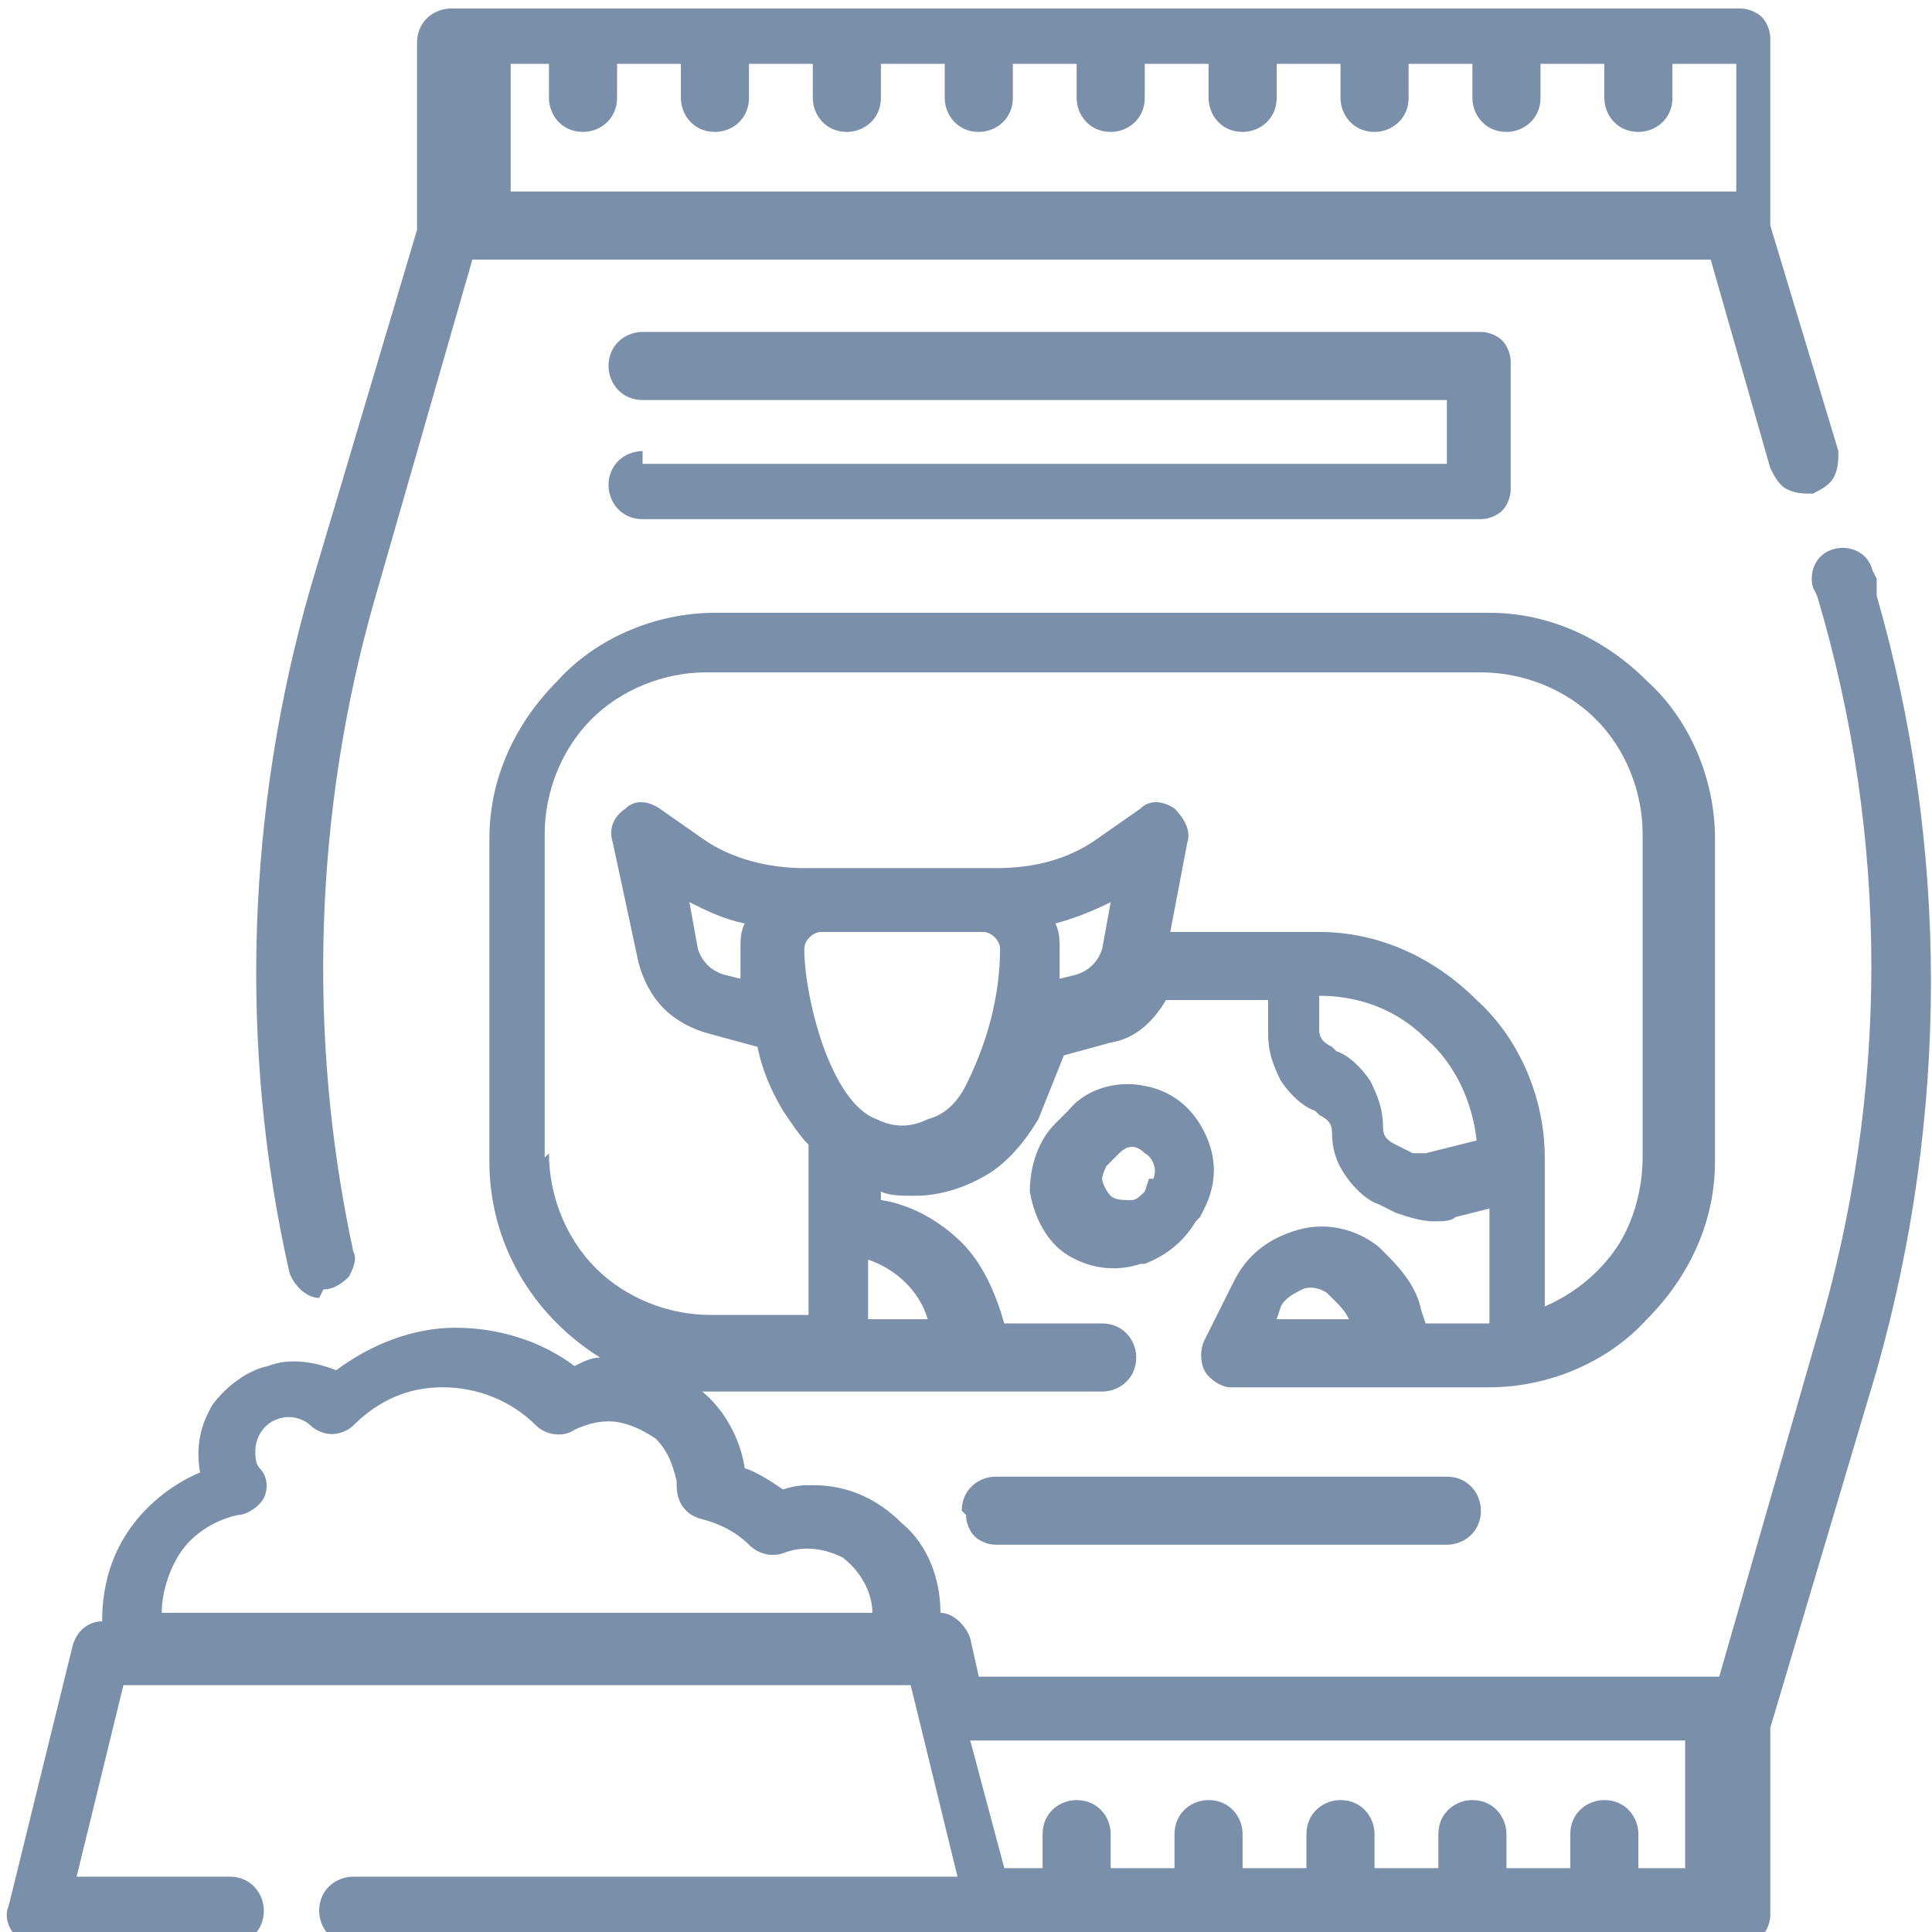
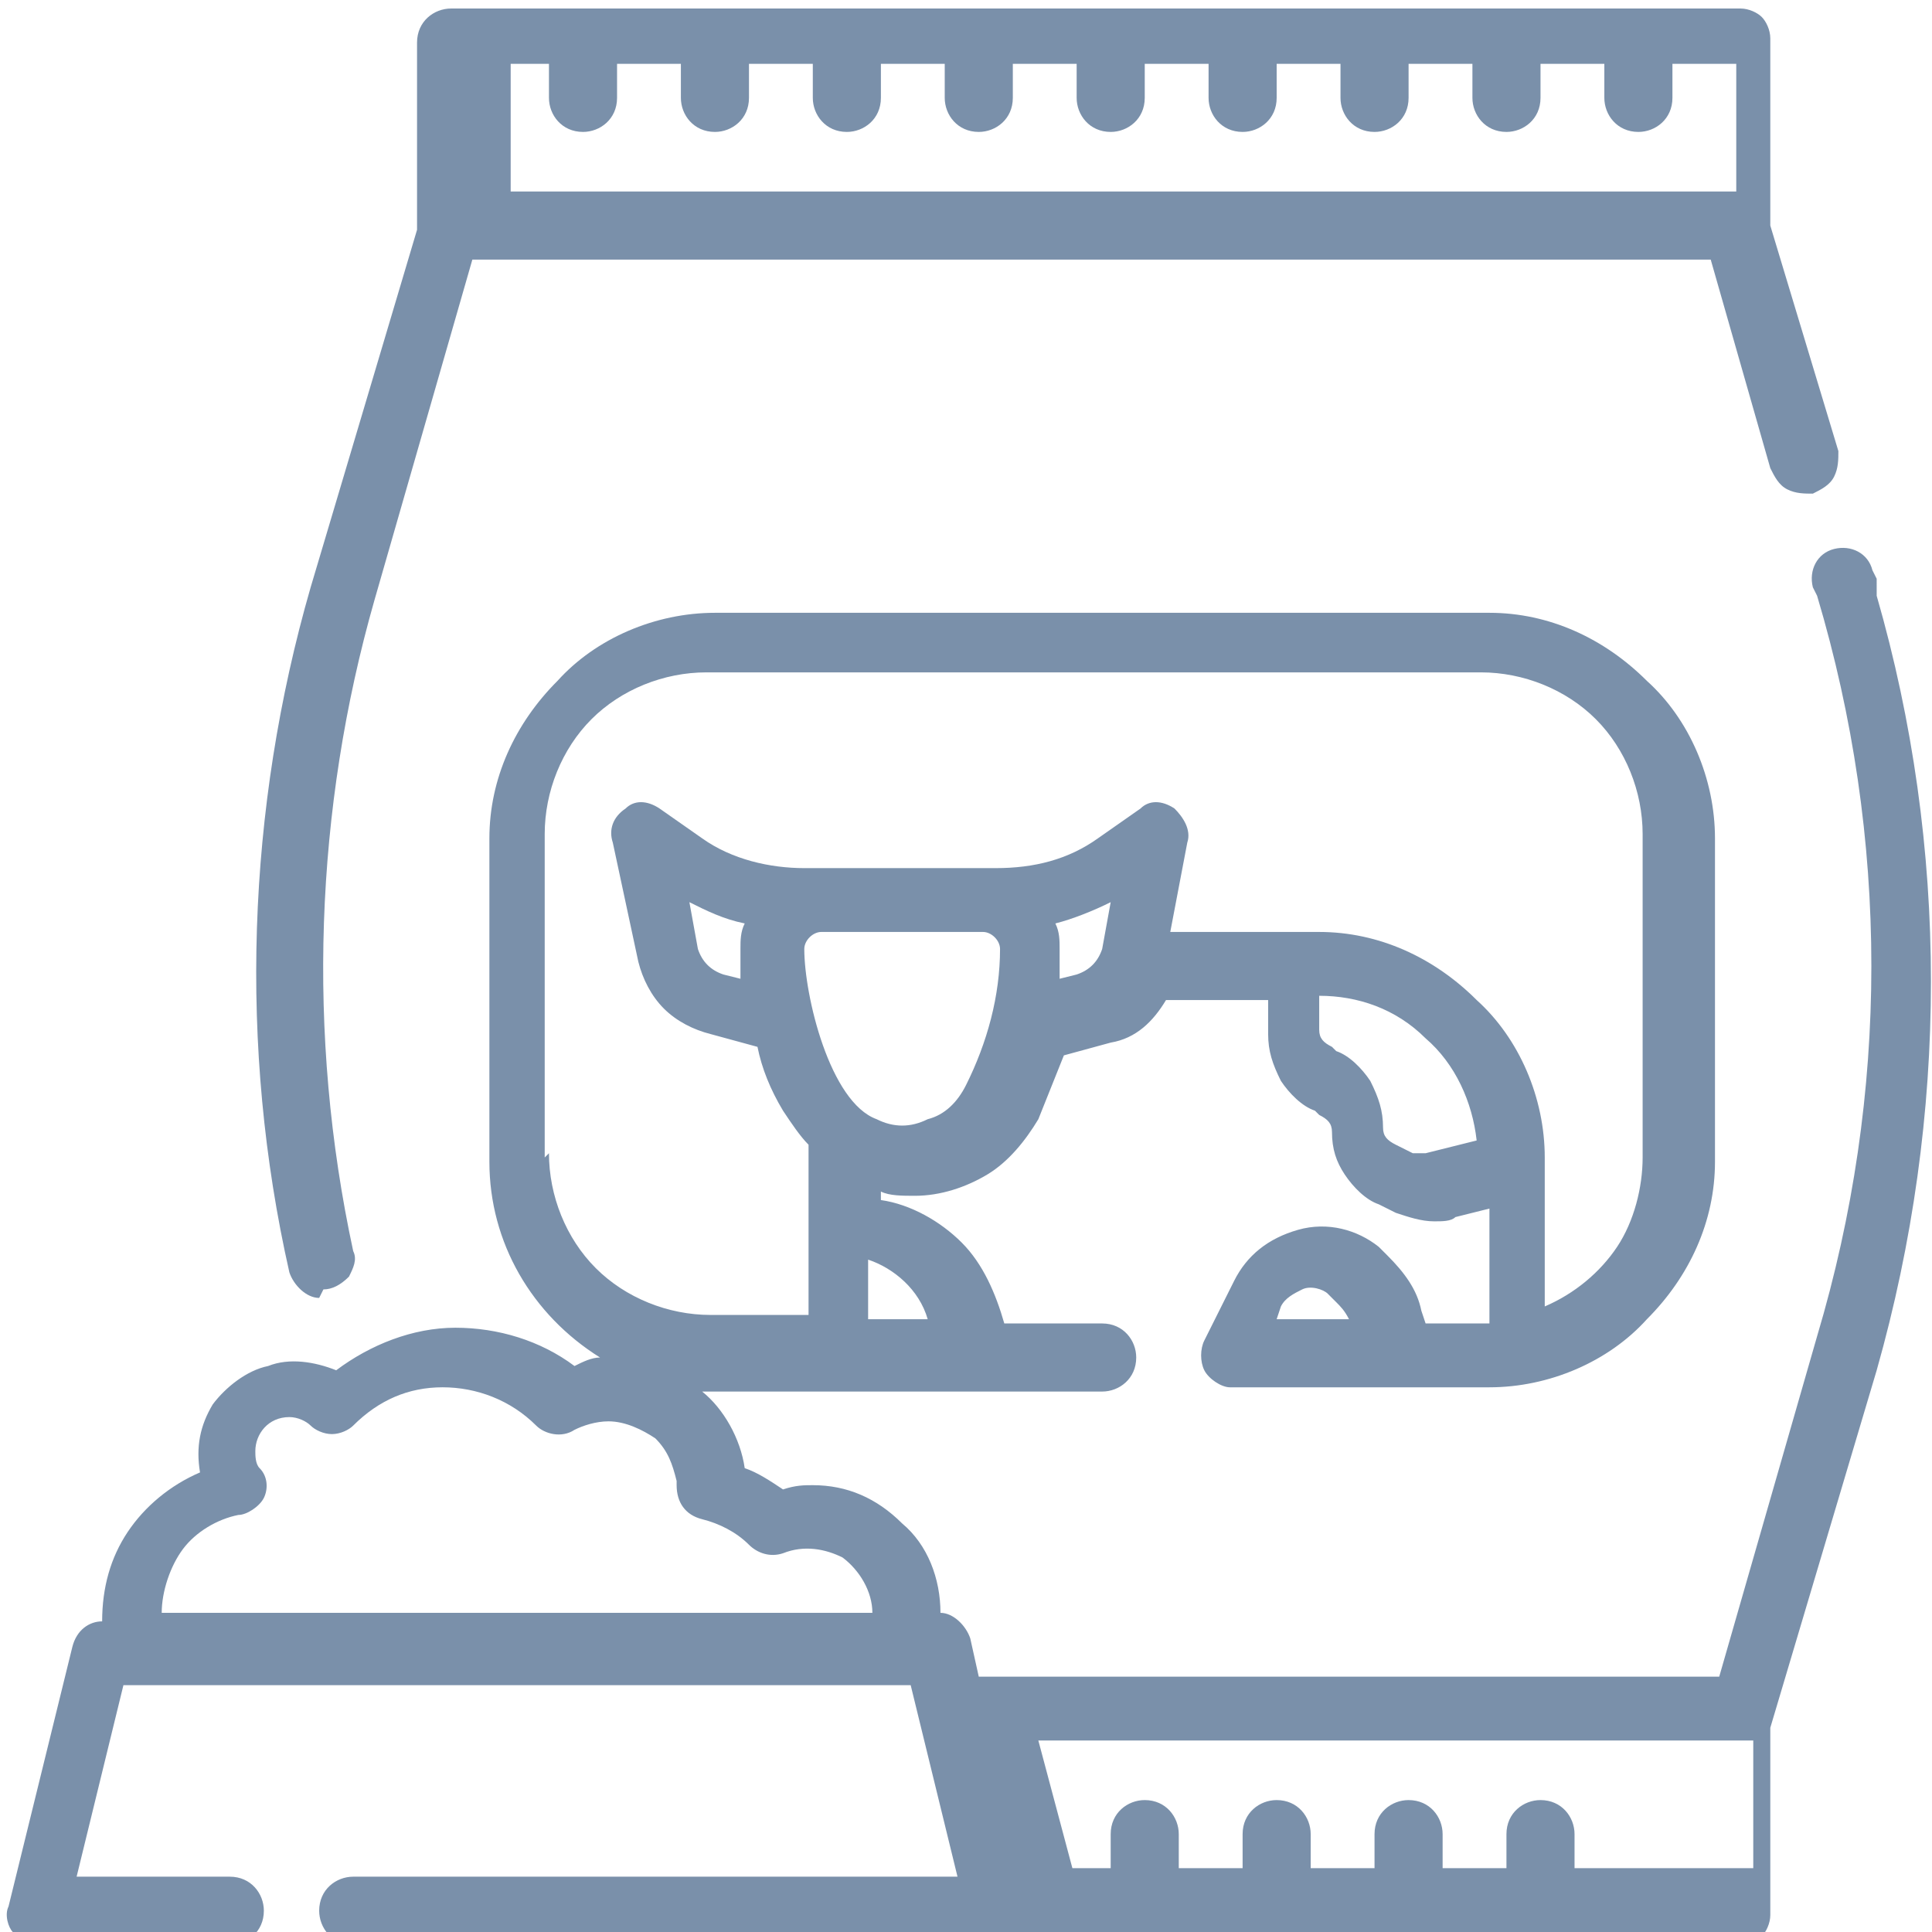
<svg xmlns="http://www.w3.org/2000/svg" xml:space="preserve" width="0.421in" height="0.421in" version="1.1" style="shape-rendering:geometricPrecision; text-rendering:geometricPrecision; image-rendering:optimizeQuality; fill-rule:evenodd; clip-rule:evenodd" viewBox="0 0 4.54 4.54">
  <defs>
    <style type="text/css">
   
    .fil0 {fill:#7A90AA;fill-rule:nonzero}
   
  </style>
  </defs>
  <g id="Layer_x0020_1">
    <path class="fil0" d="M0.76 3.03c0.02,0 0.04,-0.01 0.06,-0.03 0.01,-0.02 0.02,-0.04 0.01,-0.06 -0.11,-0.51 -0.09,-1.04 0.05,-1.53l0.23 -0.8 2.91 0 0.14 0.49 0 0c0.01,0.02 0.02,0.04 0.04,0.05 0.02,0.01 0.04,0.01 0.06,0.01 0.02,-0.01 0.04,-0.02 0.05,-0.04 0.01,-0.02 0.01,-0.04 0.01,-0.06l-0.16 -0.53 0 -0.44c0,-0.02 -0.01,-0.04 -0.02,-0.05 -0.01,-0.01 -0.03,-0.02 -0.05,-0.02l-3.03 0c-0.04,0 -0.08,0.03 -0.08,0.08l0 0.44 -0.25 0.84 0 0c-0.15,0.52 -0.17,1.08 -0.05,1.61 0.01,0.03 0.04,0.06 0.07,0.06l-0 0zm0.53 -2.88l0 0.08c0,0.04 0.03,0.08 0.08,0.08 0.04,0 0.08,-0.03 0.08,-0.08l0 -0.08 0.15 0 -0 0.08c0,0.04 0.03,0.08 0.08,0.08 0.04,0 0.08,-0.03 0.08,-0.08l0 -0.08 0.15 0 0 0.08c0,0.04 0.03,0.08 0.08,0.08 0.04,0 0.08,-0.03 0.08,-0.08l0 -0.08 0.15 0 0 0.08c0,0.04 0.03,0.08 0.08,0.08 0.04,0 0.08,-0.03 0.08,-0.08l0 -0.08 0.15 0 -0 0.08c0,0.04 0.03,0.08 0.08,0.08 0.04,0 0.08,-0.03 0.08,-0.08l0 -0.08 0.15 0 0 0.08c0,0.04 0.03,0.08 0.08,0.08 0.04,0 0.08,-0.03 0.08,-0.08l0 -0.08 0.15 0 0 0.08c0,0.04 0.03,0.08 0.08,0.08 0.04,0 0.08,-0.03 0.08,-0.08l0 -0.08 0.15 0 -0 0.08c0,0.04 0.03,0.08 0.08,0.08 0.04,0 0.08,-0.03 0.08,-0.08l0 -0.08 0.15 0 0 0.08c0,0.04 0.03,0.08 0.08,0.08 0.04,0 0.08,-0.03 0.08,-0.08l0 -0.08 0.15 0 0 0.3 -2.88 0 0 -0.3 0.15 0z" />
-     <path class="fil0" d="M4.41 1.36l-0.01 -0.02 0 0c-0.01,-0.04 -0.05,-0.06 -0.09,-0.05 -0.04,0.01 -0.06,0.05 -0.05,0.09l0.01 0.02c0.17,0.57 0.17,1.17 0,1.74l-0.23 0.8 -1.74 0 -0.02 -0.09 0 0c-0.01,-0.03 -0.04,-0.06 -0.07,-0.06 0,-0.08 -0.03,-0.16 -0.09,-0.21 -0.06,-0.06 -0.13,-0.09 -0.21,-0.09 -0.02,-0 -0.04,0 -0.07,0.01 -0.03,-0.02 -0.06,-0.04 -0.09,-0.05 -0.01,-0.07 -0.05,-0.14 -0.1,-0.18 0.01,0 0.02,0 0.03,0l0.91 0c0.04,0 0.08,-0.03 0.08,-0.08 0,-0.04 -0.03,-0.08 -0.08,-0.08l-0.23 0c-0.02,-0.07 -0.05,-0.14 -0.1,-0.19 -0.05,-0.05 -0.12,-0.09 -0.19,-0.1l0 -0.02c0.02,0.01 0.05,0.01 0.08,0.01 0.06,0 0.12,-0.02 0.17,-0.05 0.05,-0.03 0.09,-0.08 0.12,-0.13 0.02,-0.05 0.04,-0.1 0.06,-0.15l0.11 -0.03c0.06,-0.01 0.1,-0.05 0.13,-0.1l0.24 0 0 0.08c0,0.04 0.01,0.07 0.03,0.11 0.02,0.03 0.05,0.06 0.08,0.07l0.01 0.01 0 -0c0.02,0.01 0.03,0.02 0.03,0.04 0,0.04 0.01,0.07 0.03,0.1 0.02,0.03 0.05,0.06 0.08,0.07l0.04 0.02c0.03,0.01 0.06,0.02 0.09,0.02 0.02,0 0.04,-0 0.05,-0.01l0.08 -0.02 0 0.27 -0.15 0 -0.01 -0.03c-0.01,-0.05 -0.04,-0.09 -0.08,-0.13l-0.02 -0.02c-0.05,-0.04 -0.12,-0.06 -0.19,-0.04 -0.07,0.02 -0.12,0.06 -0.15,0.12l-0.07 0.14c-0.01,0.02 -0.01,0.05 0,0.07 0.01,0.02 0.04,0.04 0.06,0.04l0.61 0c0.14,-0 0.28,-0.06 0.37,-0.16 0.1,-0.1 0.16,-0.23 0.16,-0.37l0 -0.76c-0,-0.14 -0.06,-0.28 -0.16,-0.37 -0.1,-0.1 -0.23,-0.16 -0.37,-0.16l-1.82 0c-0.14,0 -0.28,0.06 -0.37,0.16 -0.1,0.1 -0.16,0.23 -0.16,0.37l0 0.76c0,0.19 0.1,0.36 0.26,0.46 -0.02,0 -0.04,0.01 -0.06,0.02 -0.08,-0.06 -0.18,-0.09 -0.28,-0.09 -0.1,0 -0.2,0.04 -0.28,0.1 -0.05,-0.02 -0.11,-0.03 -0.16,-0.01 -0.05,0.01 -0.1,0.05 -0.13,0.09 -0.03,0.05 -0.04,0.1 -0.03,0.16 -0.07,0.03 -0.13,0.08 -0.17,0.14 -0.04,0.06 -0.06,0.13 -0.06,0.21 -0.03,0 -0.06,0.02 -0.07,0.06l-0.15 0.61 0 -0c-0.01,0.02 -0,0.05 0.01,0.06 0.01,0.02 0.04,0.03 0.06,0.03l0.45 0c0.04,0 0.08,-0.03 0.08,-0.08 0,-0.04 -0.03,-0.08 -0.08,-0.08l-0.36 0 0.11 -0.45 1.85 0 0.11 0.45 -1.42 0c-0.04,0 -0.08,0.03 -0.08,0.08 0,0.04 0.03,0.08 0.08,0.08l3.26 0c0.02,0 0.04,-0.01 0.05,-0.02 0.01,-0.01 0.02,-0.03 0.02,-0.05l0 -0.44 0.25 -0.84 0 0c0.17,-0.6 0.17,-1.23 0,-1.82l-0 -0zm-1.41 1.74l0.01 -0.03 -0 0c0.01,-0.02 0.03,-0.03 0.05,-0.04 0.02,-0.01 0.05,-0 0.06,0.01l0.02 0.02c0.01,0.01 0.02,0.02 0.03,0.04l-0.18 0zm-0.82 0l-0.14 0 0 -0.14c0.06,0.02 0.12,0.07 0.14,0.14zm-0.29 -0.87c0,-0.02 0.02,-0.04 0.04,-0.04l0.22 0 0.16 0 0 0c0.02,0 0.04,0.02 0.04,0.04 -0,0.11 -0.03,0.22 -0.08,0.32l0 -0c-0.02,0.04 -0.05,0.07 -0.09,0.08 -0.04,0.02 -0.08,0.02 -0.12,0 -0.11,-0.04 -0.17,-0.29 -0.17,-0.4zm-0.15 0.07l-0.04 -0.01 -0 0c-0.03,-0.01 -0.05,-0.03 -0.06,-0.06l-0.02 -0.11 0 -0c0.04,0.02 0.08,0.04 0.13,0.05 -0.01,0.02 -0.01,0.04 -0.01,0.06 0,0.02 0,0.05 0,0.07l0 0zm0.85 -0.07l0 -0c-0.01,0.03 -0.03,0.05 -0.06,0.06l-0.04 0.01c0,-0.02 0,-0.05 0,-0.07 -0,-0.02 -0,-0.04 -0.01,-0.06 0.04,-0.01 0.09,-0.03 0.13,-0.05l-0.02 0.11zm0.76 0.48l0 -0c-0.01,0 -0.02,0 -0.03,-0l-0.04 -0.02 -0 0c-0.02,-0.01 -0.03,-0.02 -0.03,-0.04 -0,-0.04 -0.01,-0.07 -0.03,-0.11 -0.02,-0.03 -0.05,-0.06 -0.08,-0.07l-0.01 -0.01 0 0c-0.02,-0.01 -0.03,-0.02 -0.03,-0.04l0 -0.08c0.09,0 0.18,0.03 0.25,0.1 0.07,0.06 0.11,0.15 0.12,0.24l-0.12 0.03zm-2.07 0.01l0 -0.76c0,-0.1 0.04,-0.2 0.11,-0.27 0.07,-0.07 0.17,-0.11 0.27,-0.11l1.82 0c0.1,0 0.2,0.04 0.27,0.11 0.07,0.07 0.11,0.17 0.11,0.27l0 0.76c-0,0.07 -0.02,0.15 -0.06,0.21 -0.04,0.06 -0.1,0.11 -0.17,0.14l0 -0.35c-0,-0.14 -0.06,-0.28 -0.16,-0.37 -0.1,-0.1 -0.23,-0.16 -0.37,-0.16l-0.35 0 0.04 -0.21c0.01,-0.03 -0.01,-0.06 -0.03,-0.08 -0.03,-0.02 -0.06,-0.02 -0.08,-0l-0.1 0.07 0 -0c-0.07,0.05 -0.15,0.07 -0.24,0.07l-0.45 0c-0.08,0 -0.17,-0.02 -0.24,-0.07l-0.1 -0.07c-0.03,-0.02 -0.06,-0.02 -0.08,0 -0.03,0.02 -0.04,0.05 -0.03,0.08l0.06 0.28 -0 0c0.01,0.04 0.03,0.08 0.06,0.11 0.03,0.03 0.07,0.05 0.11,0.06l0.11 0.03 0 0c0.01,0.05 0.03,0.1 0.06,0.15 0.02,0.03 0.04,0.06 0.06,0.08l0 0.4 -0.23 0c-0.1,-0 -0.2,-0.04 -0.27,-0.11 -0.07,-0.07 -0.11,-0.17 -0.11,-0.27l0 0zm-0.72 0.84c0.02,-0 0.05,-0.02 0.06,-0.04 0.01,-0.02 0.01,-0.05 -0.01,-0.07 -0.01,-0.01 -0.01,-0.03 -0.01,-0.04 0,-0.04 0.03,-0.08 0.08,-0.08 0.02,0 0.04,0.01 0.05,0.02 0.01,0.01 0.03,0.02 0.05,0.02 0.02,-0 0.04,-0.01 0.05,-0.02 0.06,-0.06 0.13,-0.09 0.21,-0.09 0.08,-0 0.16,0.03 0.22,0.09 0.02,0.02 0.06,0.03 0.09,0.01 0.02,-0.01 0.05,-0.02 0.08,-0.02 0.04,-0 0.08,0.02 0.11,0.04 0.03,0.03 0.04,0.06 0.05,0.1 0,0 -0,0.01 -0,0.01 -0,0.04 0.02,0.07 0.06,0.08 0.04,0.01 0.08,0.03 0.11,0.06 0.02,0.02 0.05,0.03 0.08,0.02 0.05,-0.02 0.1,-0.01 0.14,0.01 0.04,0.03 0.07,0.08 0.07,0.13l-1.67 0c0,-0.05 0.02,-0.11 0.05,-0.15 0.03,-0.04 0.08,-0.07 0.13,-0.08l-0 0zm3.29 0.83l0 -0.08c0,-0.04 -0.03,-0.08 -0.08,-0.08 -0.04,0 -0.08,0.03 -0.08,0.08l0 0.08 -0.15 0 0 -0.08c0,-0.04 -0.03,-0.08 -0.08,-0.08 -0.04,0 -0.08,0.03 -0.08,0.08l0 0.08 -0.15 0 0 -0.08c0,-0.04 -0.03,-0.08 -0.08,-0.08 -0.04,0 -0.08,0.03 -0.08,0.08l0 0.08 -0.15 0 0 -0.08c0,-0.04 -0.03,-0.08 -0.08,-0.08 -0.04,0 -0.08,0.03 -0.08,0.08l0 0.08 -0.15 0 0 -0.08c0,-0.04 -0.03,-0.08 -0.08,-0.08 -0.04,0 -0.08,0.03 -0.08,0.08l0 0.08 -0.09 0 -0.08 -0.3 1.68 0 0 0.3 -0.15 0z" />
-     <path class="fil0" d="M2.82 2.86l0.01 -0.02c0.03,-0.06 0.03,-0.12 -0,-0.18 -0.03,-0.06 -0.08,-0.1 -0.15,-0.11 -0.06,-0.01 -0.13,0.01 -0.17,0.06l-0.03 0.03c-0.04,0.04 -0.06,0.1 -0.06,0.16 0.01,0.06 0.04,0.12 0.09,0.15 0.05,0.03 0.11,0.04 0.17,0.02l0.01 -0c0.05,-0.02 0.09,-0.05 0.12,-0.1l0 0zm-0.12 -0.09l-0.01 0.03 0 0c-0.01,0.01 -0.02,0.02 -0.03,0.02l-0.01 0 0 0c-0.01,0 -0.03,0 -0.04,-0.01 -0.01,-0.01 -0.02,-0.03 -0.02,-0.04 -0,-0.01 0.01,-0.03 0.01,-0.03l0.03 -0.03c0.02,-0.02 0.04,-0.02 0.06,-0 0.02,0.01 0.03,0.04 0.02,0.06l0 -0z" />
-     <path class="fil0" d="M2.27 3.56c0,0.02 0.01,0.04 0.02,0.05 0.01,0.01 0.03,0.02 0.05,0.02l1.06 0c0.04,0 0.08,-0.03 0.08,-0.08 0,-0.04 -0.03,-0.08 -0.08,-0.08l-1.06 0c-0.04,0 -0.08,0.03 -0.08,0.08l0 -0z" />
-     <path class="fil0" d="M1.51 1.06c-0.04,0 -0.08,0.03 -0.08,0.08 0,0.04 0.03,0.08 0.08,0.08l1.97 0c0.02,0 0.04,-0.01 0.05,-0.02 0.01,-0.01 0.02,-0.03 0.02,-0.05l0 -0.3c0,-0.02 -0.01,-0.04 -0.02,-0.05 -0.01,-0.01 -0.03,-0.02 -0.05,-0.02l-1.97 0c-0.04,0 -0.08,0.03 -0.08,0.08 0,0.04 0.03,0.08 0.08,0.08l1.89 0 0 0.15 -1.89 -0z" />
+     <path class="fil0" d="M4.41 1.36l-0.01 -0.02 0 0c-0.01,-0.04 -0.05,-0.06 -0.09,-0.05 -0.04,0.01 -0.06,0.05 -0.05,0.09l0.01 0.02c0.17,0.57 0.17,1.17 0,1.74l-0.23 0.8 -1.74 0 -0.02 -0.09 0 0c-0.01,-0.03 -0.04,-0.06 -0.07,-0.06 0,-0.08 -0.03,-0.16 -0.09,-0.21 -0.06,-0.06 -0.13,-0.09 -0.21,-0.09 -0.02,-0 -0.04,0 -0.07,0.01 -0.03,-0.02 -0.06,-0.04 -0.09,-0.05 -0.01,-0.07 -0.05,-0.14 -0.1,-0.18 0.01,0 0.02,0 0.03,0l0.91 0c0.04,0 0.08,-0.03 0.08,-0.08 0,-0.04 -0.03,-0.08 -0.08,-0.08l-0.23 0c-0.02,-0.07 -0.05,-0.14 -0.1,-0.19 -0.05,-0.05 -0.12,-0.09 -0.19,-0.1l0 -0.02c0.02,0.01 0.05,0.01 0.08,0.01 0.06,0 0.12,-0.02 0.17,-0.05 0.05,-0.03 0.09,-0.08 0.12,-0.13 0.02,-0.05 0.04,-0.1 0.06,-0.15l0.11 -0.03c0.06,-0.01 0.1,-0.05 0.13,-0.1l0.24 0 0 0.08c0,0.04 0.01,0.07 0.03,0.11 0.02,0.03 0.05,0.06 0.08,0.07l0.01 0.01 0 -0c0.02,0.01 0.03,0.02 0.03,0.04 0,0.04 0.01,0.07 0.03,0.1 0.02,0.03 0.05,0.06 0.08,0.07l0.04 0.02c0.03,0.01 0.06,0.02 0.09,0.02 0.02,0 0.04,-0 0.05,-0.01l0.08 -0.02 0 0.27 -0.15 0 -0.01 -0.03c-0.01,-0.05 -0.04,-0.09 -0.08,-0.13l-0.02 -0.02c-0.05,-0.04 -0.12,-0.06 -0.19,-0.04 -0.07,0.02 -0.12,0.06 -0.15,0.12l-0.07 0.14c-0.01,0.02 -0.01,0.05 0,0.07 0.01,0.02 0.04,0.04 0.06,0.04l0.61 0c0.14,-0 0.28,-0.06 0.37,-0.16 0.1,-0.1 0.16,-0.23 0.16,-0.37l0 -0.76c-0,-0.14 -0.06,-0.28 -0.16,-0.37 -0.1,-0.1 -0.23,-0.16 -0.37,-0.16l-1.82 0c-0.14,0 -0.28,0.06 -0.37,0.16 -0.1,0.1 -0.16,0.23 -0.16,0.37l0 0.76c0,0.19 0.1,0.36 0.26,0.46 -0.02,0 -0.04,0.01 -0.06,0.02 -0.08,-0.06 -0.18,-0.09 -0.28,-0.09 -0.1,0 -0.2,0.04 -0.28,0.1 -0.05,-0.02 -0.11,-0.03 -0.16,-0.01 -0.05,0.01 -0.1,0.05 -0.13,0.09 -0.03,0.05 -0.04,0.1 -0.03,0.16 -0.07,0.03 -0.13,0.08 -0.17,0.14 -0.04,0.06 -0.06,0.13 -0.06,0.21 -0.03,0 -0.06,0.02 -0.07,0.06l-0.15 0.61 0 -0c-0.01,0.02 -0,0.05 0.01,0.06 0.01,0.02 0.04,0.03 0.06,0.03l0.45 0c0.04,0 0.08,-0.03 0.08,-0.08 0,-0.04 -0.03,-0.08 -0.08,-0.08l-0.36 0 0.11 -0.45 1.85 0 0.11 0.45 -1.42 0c-0.04,0 -0.08,0.03 -0.08,0.08 0,0.04 0.03,0.08 0.08,0.08l3.26 0c0.02,0 0.04,-0.01 0.05,-0.02 0.01,-0.01 0.02,-0.03 0.02,-0.05l0 -0.44 0.25 -0.84 0 0c0.17,-0.6 0.17,-1.23 0,-1.82l-0 -0zm-1.41 1.74l0.01 -0.03 -0 0c0.01,-0.02 0.03,-0.03 0.05,-0.04 0.02,-0.01 0.05,-0 0.06,0.01l0.02 0.02c0.01,0.01 0.02,0.02 0.03,0.04l-0.18 0zm-0.82 0l-0.14 0 0 -0.14c0.06,0.02 0.12,0.07 0.14,0.14zm-0.29 -0.87c0,-0.02 0.02,-0.04 0.04,-0.04l0.22 0 0.16 0 0 0c0.02,0 0.04,0.02 0.04,0.04 -0,0.11 -0.03,0.22 -0.08,0.32l0 -0c-0.02,0.04 -0.05,0.07 -0.09,0.08 -0.04,0.02 -0.08,0.02 -0.12,0 -0.11,-0.04 -0.17,-0.29 -0.17,-0.4zm-0.15 0.07l-0.04 -0.01 -0 0c-0.03,-0.01 -0.05,-0.03 -0.06,-0.06l-0.02 -0.11 0 -0c0.04,0.02 0.08,0.04 0.13,0.05 -0.01,0.02 -0.01,0.04 -0.01,0.06 0,0.02 0,0.05 0,0.07l0 0zm0.85 -0.07l0 -0c-0.01,0.03 -0.03,0.05 -0.06,0.06l-0.04 0.01c0,-0.02 0,-0.05 0,-0.07 -0,-0.02 -0,-0.04 -0.01,-0.06 0.04,-0.01 0.09,-0.03 0.13,-0.05l-0.02 0.11zm0.76 0.48l0 -0c-0.01,0 -0.02,0 -0.03,-0l-0.04 -0.02 -0 0c-0.02,-0.01 -0.03,-0.02 -0.03,-0.04 -0,-0.04 -0.01,-0.07 -0.03,-0.11 -0.02,-0.03 -0.05,-0.06 -0.08,-0.07l-0.01 -0.01 0 0c-0.02,-0.01 -0.03,-0.02 -0.03,-0.04l0 -0.08c0.09,0 0.18,0.03 0.25,0.1 0.07,0.06 0.11,0.15 0.12,0.24l-0.12 0.03zm-2.07 0.01l0 -0.76c0,-0.1 0.04,-0.2 0.11,-0.27 0.07,-0.07 0.17,-0.11 0.27,-0.11l1.82 0c0.1,0 0.2,0.04 0.27,0.11 0.07,0.07 0.11,0.17 0.11,0.27l0 0.76c-0,0.07 -0.02,0.15 -0.06,0.21 -0.04,0.06 -0.1,0.11 -0.17,0.14l0 -0.35c-0,-0.14 -0.06,-0.28 -0.16,-0.37 -0.1,-0.1 -0.23,-0.16 -0.37,-0.16l-0.35 0 0.04 -0.21c0.01,-0.03 -0.01,-0.06 -0.03,-0.08 -0.03,-0.02 -0.06,-0.02 -0.08,-0l-0.1 0.07 0 -0c-0.07,0.05 -0.15,0.07 -0.24,0.07l-0.45 0c-0.08,0 -0.17,-0.02 -0.24,-0.07l-0.1 -0.07c-0.03,-0.02 -0.06,-0.02 -0.08,0 -0.03,0.02 -0.04,0.05 -0.03,0.08l0.06 0.28 -0 0c0.01,0.04 0.03,0.08 0.06,0.11 0.03,0.03 0.07,0.05 0.11,0.06l0.11 0.03 0 0c0.01,0.05 0.03,0.1 0.06,0.15 0.02,0.03 0.04,0.06 0.06,0.08l0 0.4 -0.23 0c-0.1,-0 -0.2,-0.04 -0.27,-0.11 -0.07,-0.07 -0.11,-0.17 -0.11,-0.27l0 0zm-0.72 0.84c0.02,-0 0.05,-0.02 0.06,-0.04 0.01,-0.02 0.01,-0.05 -0.01,-0.07 -0.01,-0.01 -0.01,-0.03 -0.01,-0.04 0,-0.04 0.03,-0.08 0.08,-0.08 0.02,0 0.04,0.01 0.05,0.02 0.01,0.01 0.03,0.02 0.05,0.02 0.02,-0 0.04,-0.01 0.05,-0.02 0.06,-0.06 0.13,-0.09 0.21,-0.09 0.08,-0 0.16,0.03 0.22,0.09 0.02,0.02 0.06,0.03 0.09,0.01 0.02,-0.01 0.05,-0.02 0.08,-0.02 0.04,-0 0.08,0.02 0.11,0.04 0.03,0.03 0.04,0.06 0.05,0.1 0,0 -0,0.01 -0,0.01 -0,0.04 0.02,0.07 0.06,0.08 0.04,0.01 0.08,0.03 0.11,0.06 0.02,0.02 0.05,0.03 0.08,0.02 0.05,-0.02 0.1,-0.01 0.14,0.01 0.04,0.03 0.07,0.08 0.07,0.13l-1.67 0c0,-0.05 0.02,-0.11 0.05,-0.15 0.03,-0.04 0.08,-0.07 0.13,-0.08l-0 0zm3.29 0.83l0 -0.08l0 0.08 -0.15 0 0 -0.08c0,-0.04 -0.03,-0.08 -0.08,-0.08 -0.04,0 -0.08,0.03 -0.08,0.08l0 0.08 -0.15 0 0 -0.08c0,-0.04 -0.03,-0.08 -0.08,-0.08 -0.04,0 -0.08,0.03 -0.08,0.08l0 0.08 -0.15 0 0 -0.08c0,-0.04 -0.03,-0.08 -0.08,-0.08 -0.04,0 -0.08,0.03 -0.08,0.08l0 0.08 -0.15 0 0 -0.08c0,-0.04 -0.03,-0.08 -0.08,-0.08 -0.04,0 -0.08,0.03 -0.08,0.08l0 0.08 -0.09 0 -0.08 -0.3 1.68 0 0 0.3 -0.15 0z" />
  </g>
</svg>